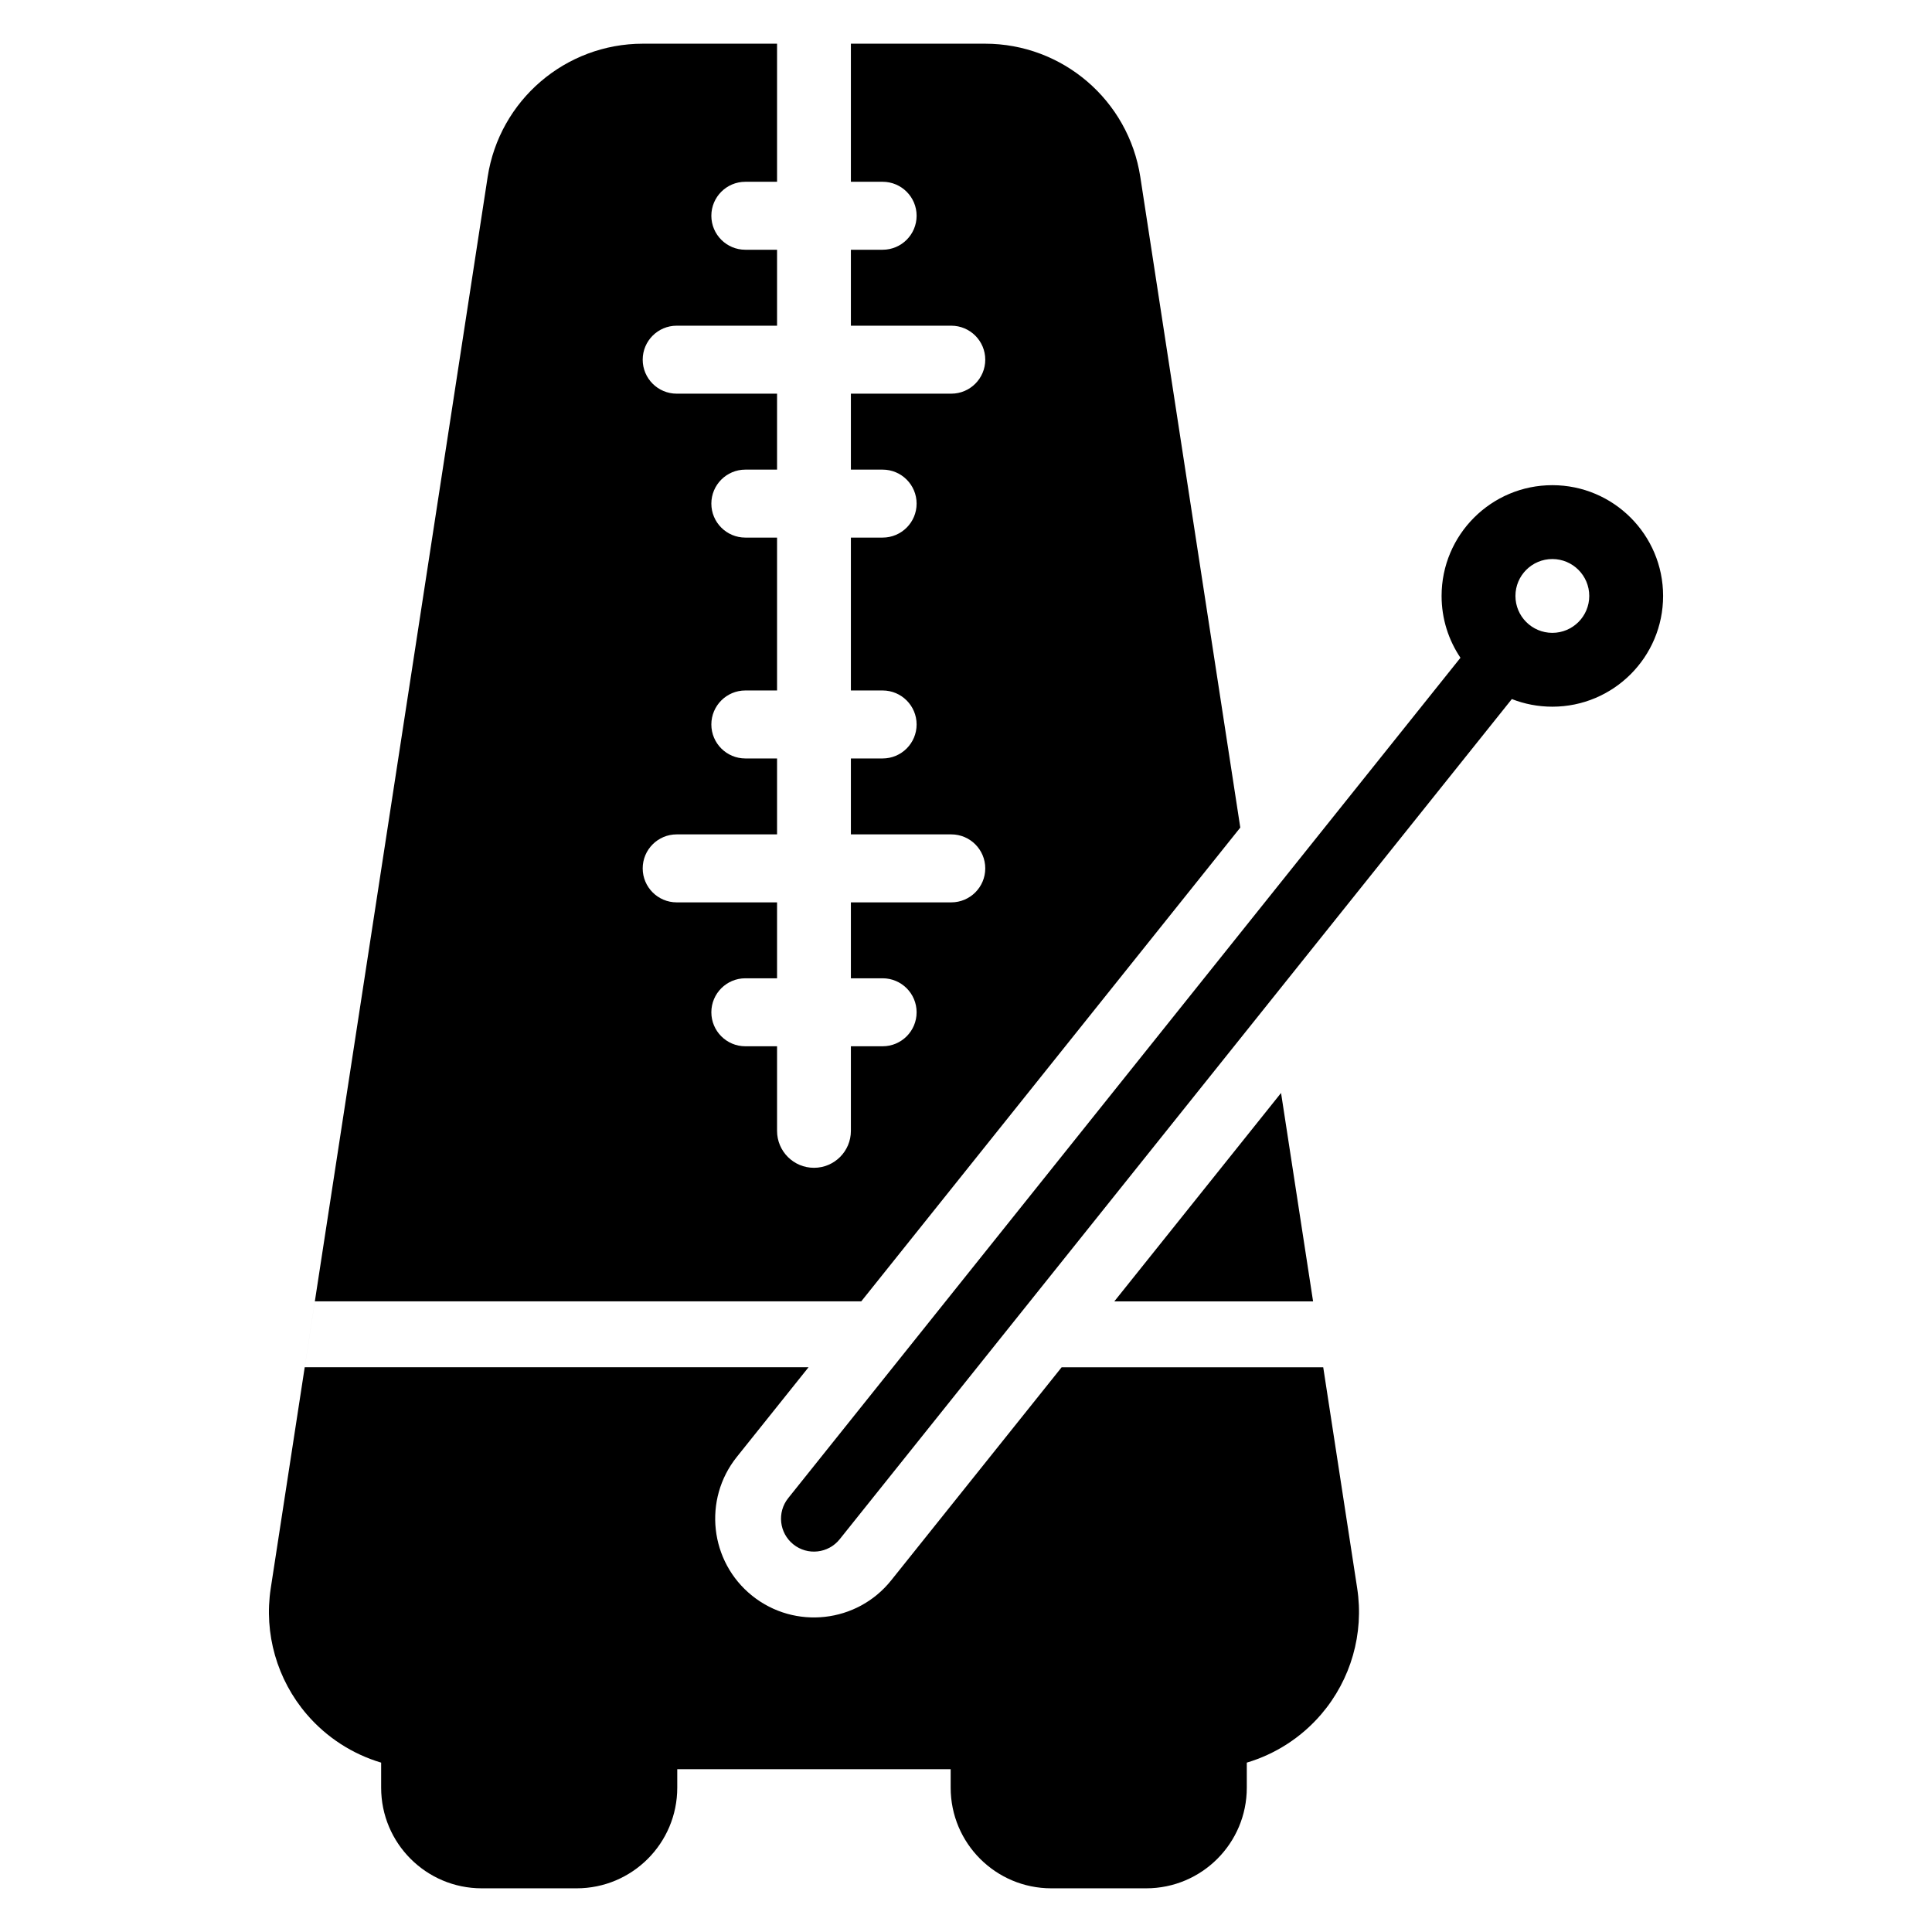
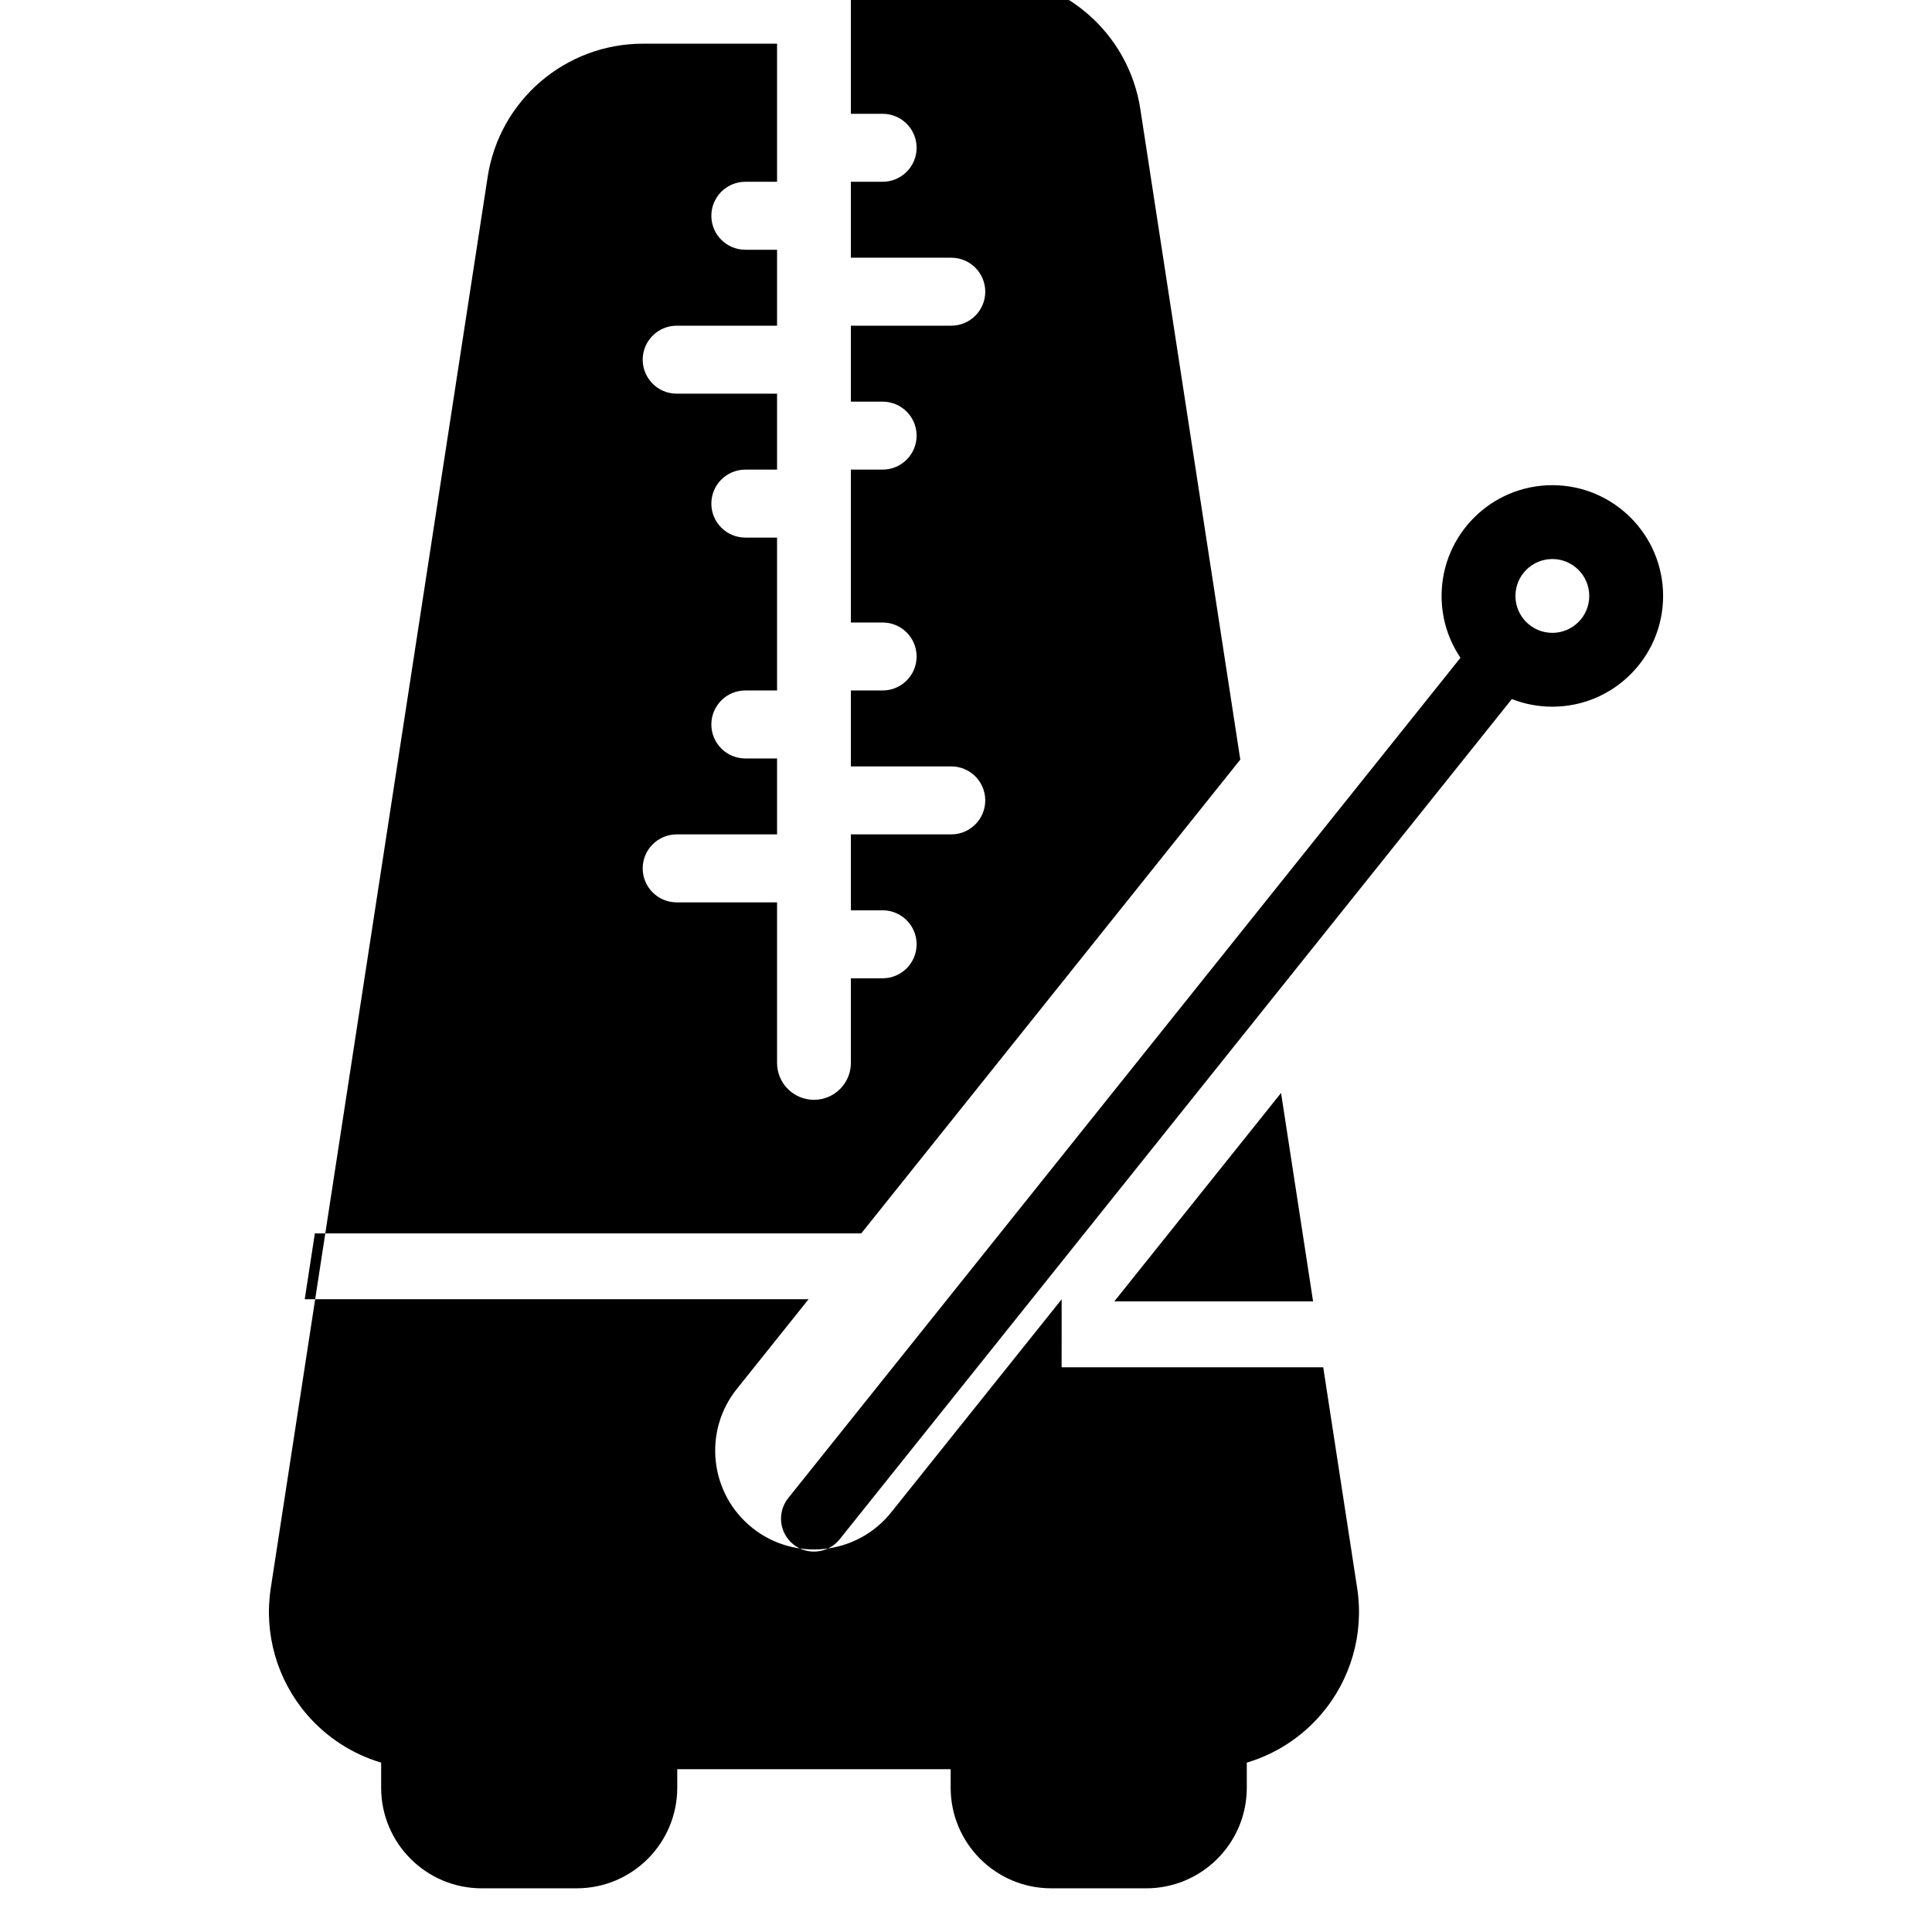
<svg xmlns="http://www.w3.org/2000/svg" fill="#000000" width="800px" height="800px" version="1.1" viewBox="144 144 512 512">
-   <path d="m425.34 506.34h69.328l9 58.555c1.844 12-1.645 24.219-9.551 33.43-5.258 6.129-12.121 10.531-19.703 12.789v6.641c0 14.727-11.938 26.668-26.668 26.668h-25.141c-14.73 0-26.668-11.941-26.668-26.668v-4.902h-72.457v4.902c0 14.727-11.938 26.668-26.668 26.668h-25.145c-14.727 0-26.66-11.941-26.66-26.668v-6.641c-7.582-2.258-14.445-6.66-19.703-12.789-7.91-9.215-11.398-21.43-9.551-33.43l11.684-76.02 45.797-297.99-45.797 297.99c15.445-100.5 37.902-246.61 45.797-297.99 3.121-20.312 20.598-35.305 41.148-35.305h35.547v36.594h-8.406c-4.973 0-9.008 4.035-9.008 9.004 0 4.973 4.035 9.008 9.008 9.008h8.406v20.129h-26.598c-4.973 0-9.008 4.035-9.008 9.004 0 4.973 4.035 9.008 9.008 9.008h26.598v20.129h-8.406c-4.973 0-9.008 4.035-9.008 9.008 0 4.969 4.035 9.004 9.008 9.004h8.406v40.516h-8.406c-4.973 0-9.008 4.035-9.008 9.008s4.035 9.008 9.008 9.008h8.406v20.121h-26.598c-4.973 0-9.008 4.035-9.008 9.008s4.035 9.008 9.008 9.008h26.598v20.121h-8.406c-4.973 0-9.008 4.035-9.008 9.008 0 4.973 4.035 9.008 9.008 9.008h8.406v22.426c0 5.398 4.383 9.781 9.785 9.781 5.398 0 9.781-4.383 9.781-9.781v-22.426h8.41c4.973 0 9.008-4.035 9.008-9.008 0-4.973-4.035-9.008-9.008-9.008h-8.41v-20.121h26.602c4.973 0 9.008-4.035 9.008-9.008s-4.035-9.008-9.008-9.008h-26.602v-20.121h8.41c4.973 0 9.008-4.035 9.008-9.008s-4.035-9.008-9.008-9.008h-8.41v-40.516h8.41c4.973 0 9.008-4.035 9.008-9.004 0-4.973-4.035-9.008-9.008-9.008h-8.41v-20.129h26.602c4.973 0 9.008-4.035 9.008-9.008 0-4.969-4.035-9.004-9.008-9.004h-26.602v-20.129h8.41c4.973 0 9.008-4.035 9.008-9.008 0-4.969-4.035-9.004-9.008-9.004h-8.41v-36.594h35.551c20.547 0 38.023 14.996 41.148 35.305l26.496 172.43-100.45 125.56h-144.8l-2.684 17.457h133.52l-19.012 23.766c-9.027 11.289-7.191 27.781 4.09 36.809 11.289 9.027 27.785 7.199 36.812-4.09l45.184-56.48zm105.7-188.02c-3.156-4.684-5.004-10.32-5.004-16.391 0-16.195 13.152-29.352 29.352-29.352 16.195 0 29.352 13.152 29.352 29.352 0 16.203-13.152 29.352-29.352 29.352-3.793 0-7.414-0.719-10.734-2.023l-178.13 222.66c-3.012 3.762-8.512 4.375-12.27 1.363-3.762-3.008-4.375-8.504-1.367-12.266l178.15-222.7zm-39.059 170.56h-52.676l44.188-55.234zm63.406-196.73c5.398 0 9.781 4.383 9.781 9.781 0 5.402-4.383 9.781-9.781 9.781-5.398 0-9.781-4.379-9.781-9.781 0-5.398 4.383-9.781 9.781-9.781z" fill-rule="evenodd" />
+   <path d="m425.34 506.34h69.328l9 58.555c1.844 12-1.645 24.219-9.551 33.43-5.258 6.129-12.121 10.531-19.703 12.789v6.641c0 14.727-11.938 26.668-26.668 26.668h-25.141c-14.73 0-26.668-11.941-26.668-26.668v-4.902h-72.457v4.902c0 14.727-11.938 26.668-26.668 26.668h-25.145c-14.727 0-26.66-11.941-26.66-26.668v-6.641c-7.582-2.258-14.445-6.66-19.703-12.789-7.91-9.215-11.398-21.43-9.551-33.43l11.684-76.02 45.797-297.99-45.797 297.99c15.445-100.5 37.902-246.61 45.797-297.99 3.121-20.312 20.598-35.305 41.148-35.305h35.547v36.594h-8.406c-4.973 0-9.008 4.035-9.008 9.004 0 4.973 4.035 9.008 9.008 9.008h8.406v20.129h-26.598c-4.973 0-9.008 4.035-9.008 9.004 0 4.973 4.035 9.008 9.008 9.008h26.598v20.129h-8.406c-4.973 0-9.008 4.035-9.008 9.008 0 4.969 4.035 9.004 9.008 9.004h8.406v40.516h-8.406c-4.973 0-9.008 4.035-9.008 9.008s4.035 9.008 9.008 9.008h8.406v20.121h-26.598c-4.973 0-9.008 4.035-9.008 9.008s4.035 9.008 9.008 9.008h26.598v20.121h-8.406h8.406v22.426c0 5.398 4.383 9.781 9.785 9.781 5.398 0 9.781-4.383 9.781-9.781v-22.426h8.41c4.973 0 9.008-4.035 9.008-9.008 0-4.973-4.035-9.008-9.008-9.008h-8.41v-20.121h26.602c4.973 0 9.008-4.035 9.008-9.008s-4.035-9.008-9.008-9.008h-26.602v-20.121h8.41c4.973 0 9.008-4.035 9.008-9.008s-4.035-9.008-9.008-9.008h-8.41v-40.516h8.41c4.973 0 9.008-4.035 9.008-9.004 0-4.973-4.035-9.008-9.008-9.008h-8.41v-20.129h26.602c4.973 0 9.008-4.035 9.008-9.008 0-4.969-4.035-9.004-9.008-9.004h-26.602v-20.129h8.41c4.973 0 9.008-4.035 9.008-9.008 0-4.969-4.035-9.004-9.008-9.004h-8.41v-36.594h35.551c20.547 0 38.023 14.996 41.148 35.305l26.496 172.43-100.45 125.56h-144.8l-2.684 17.457h133.52l-19.012 23.766c-9.027 11.289-7.191 27.781 4.09 36.809 11.289 9.027 27.785 7.199 36.812-4.09l45.184-56.48zm105.7-188.02c-3.156-4.684-5.004-10.32-5.004-16.391 0-16.195 13.152-29.352 29.352-29.352 16.195 0 29.352 13.152 29.352 29.352 0 16.203-13.152 29.352-29.352 29.352-3.793 0-7.414-0.719-10.734-2.023l-178.13 222.66c-3.012 3.762-8.512 4.375-12.27 1.363-3.762-3.008-4.375-8.504-1.367-12.266l178.15-222.7zm-39.059 170.56h-52.676l44.188-55.234zm63.406-196.73c5.398 0 9.781 4.383 9.781 9.781 0 5.402-4.383 9.781-9.781 9.781-5.398 0-9.781-4.379-9.781-9.781 0-5.398 4.383-9.781 9.781-9.781z" fill-rule="evenodd" />
</svg>